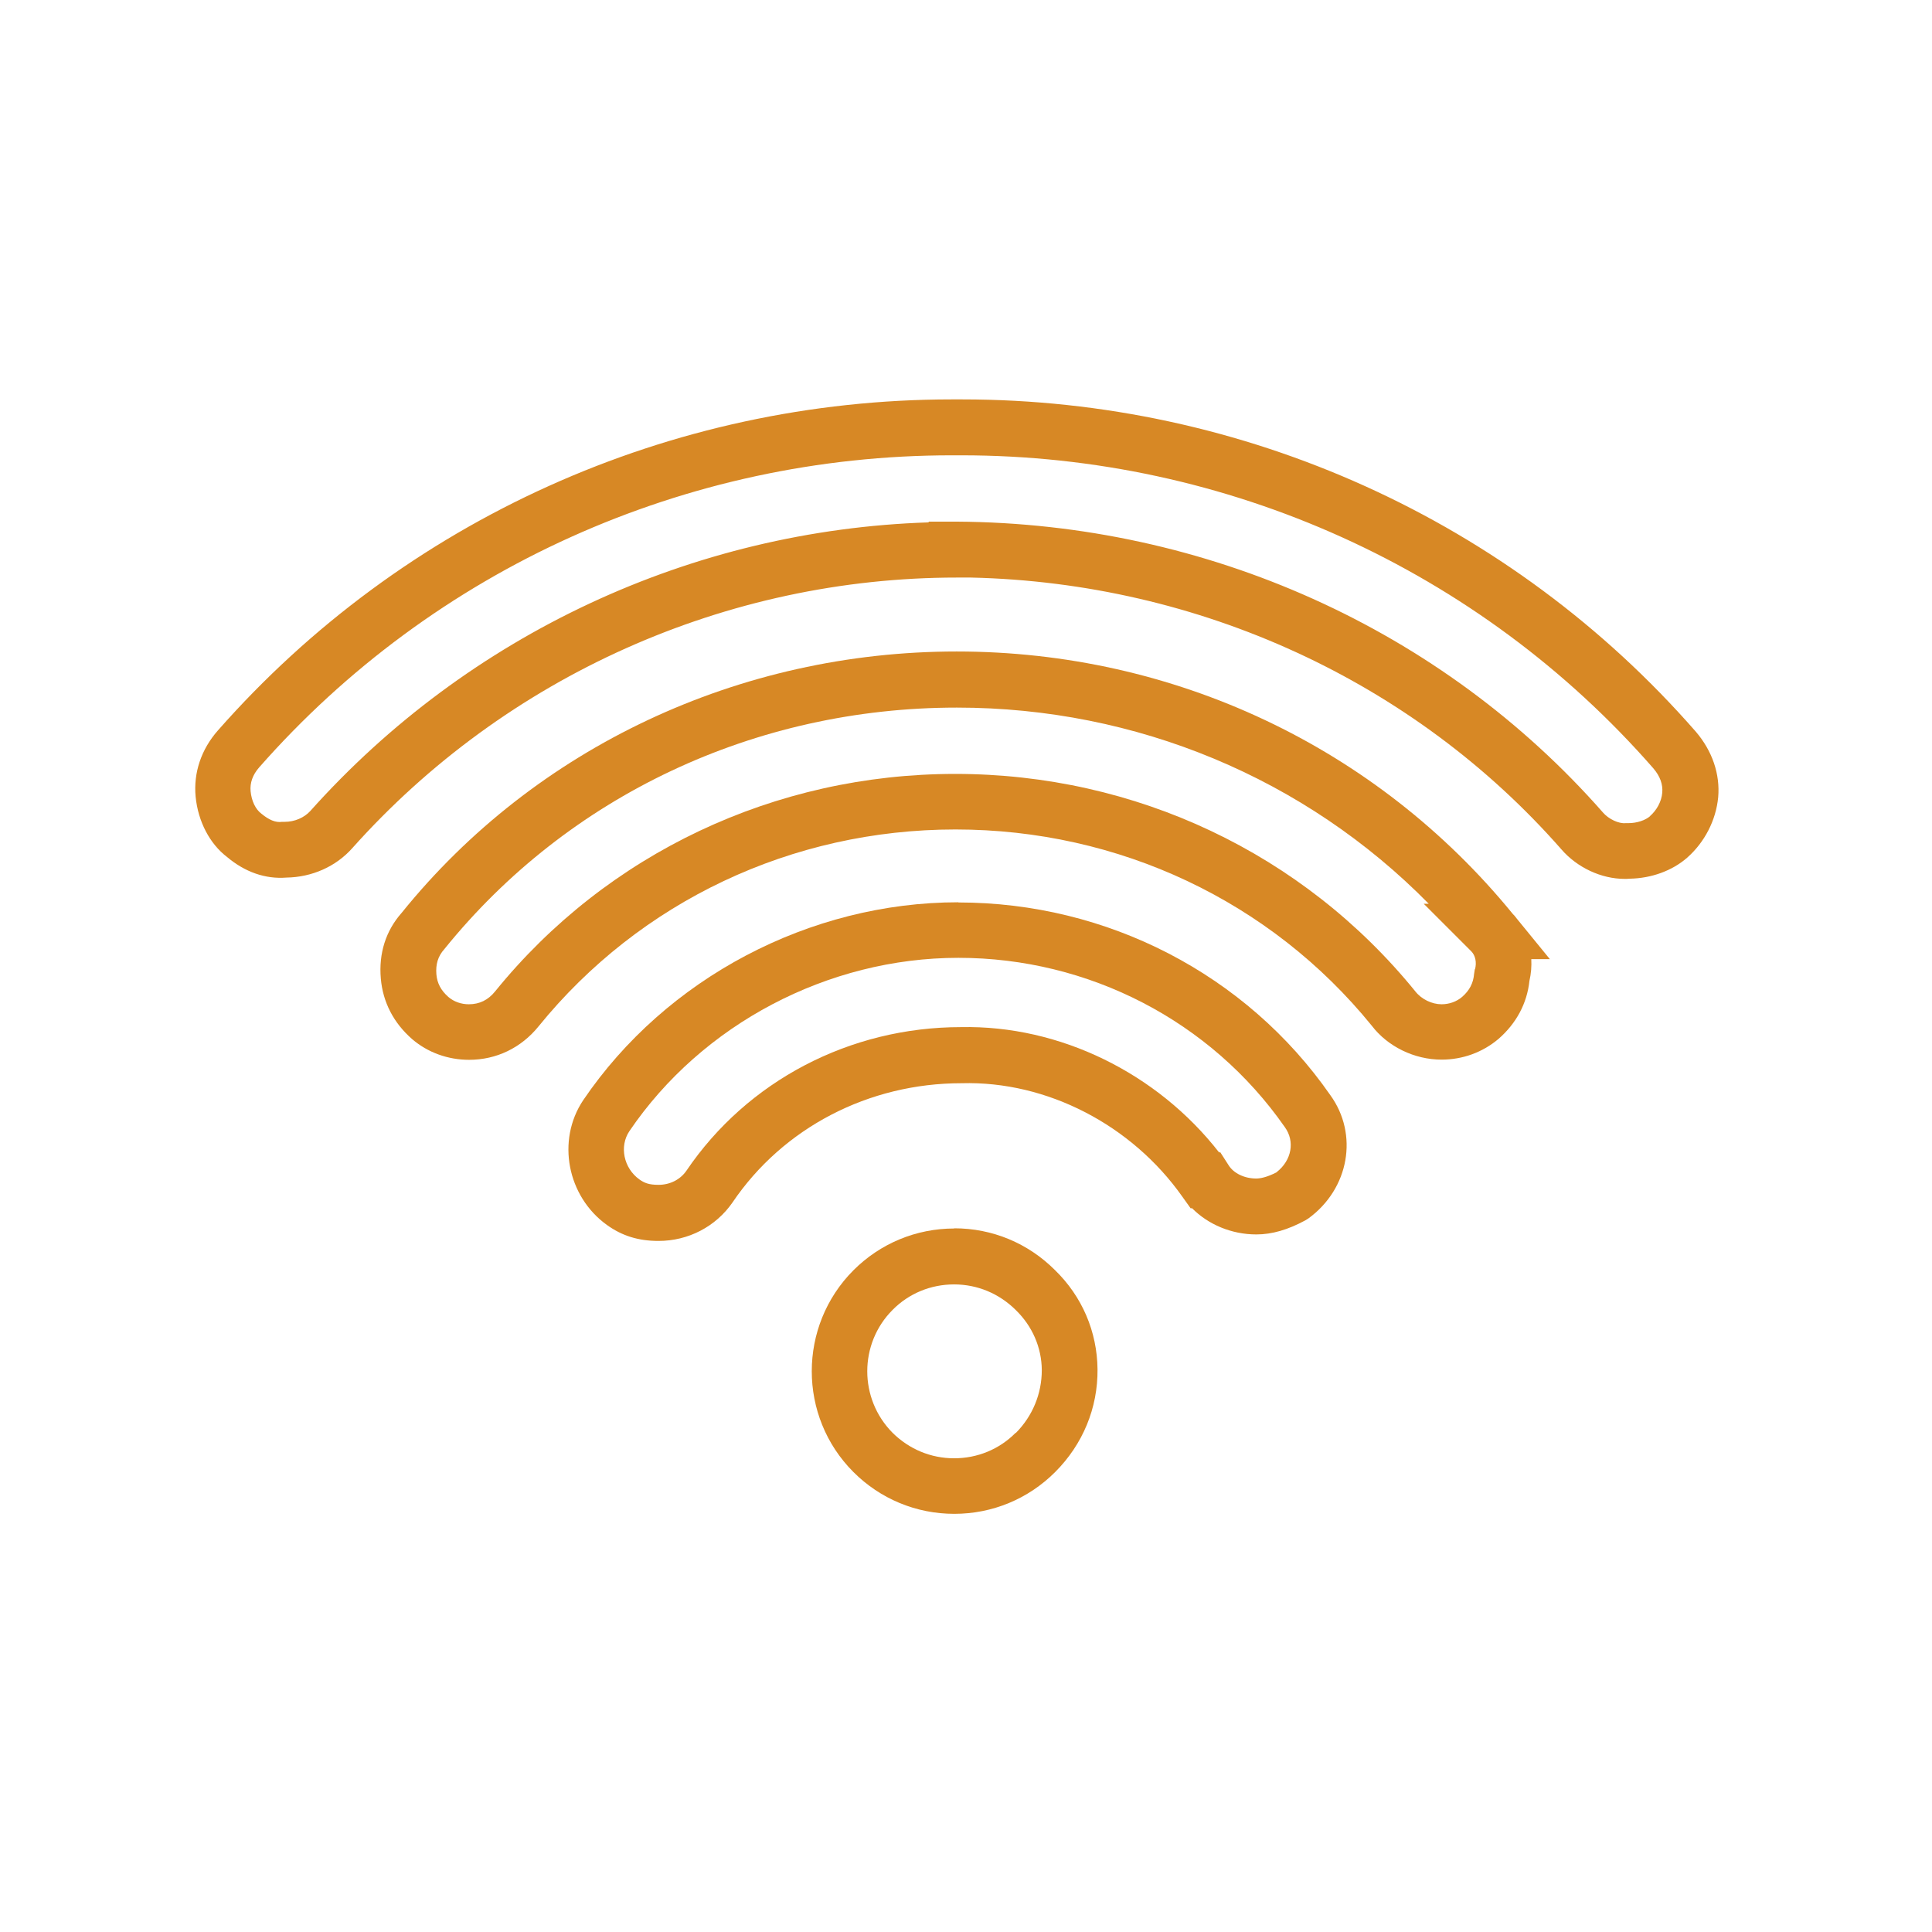
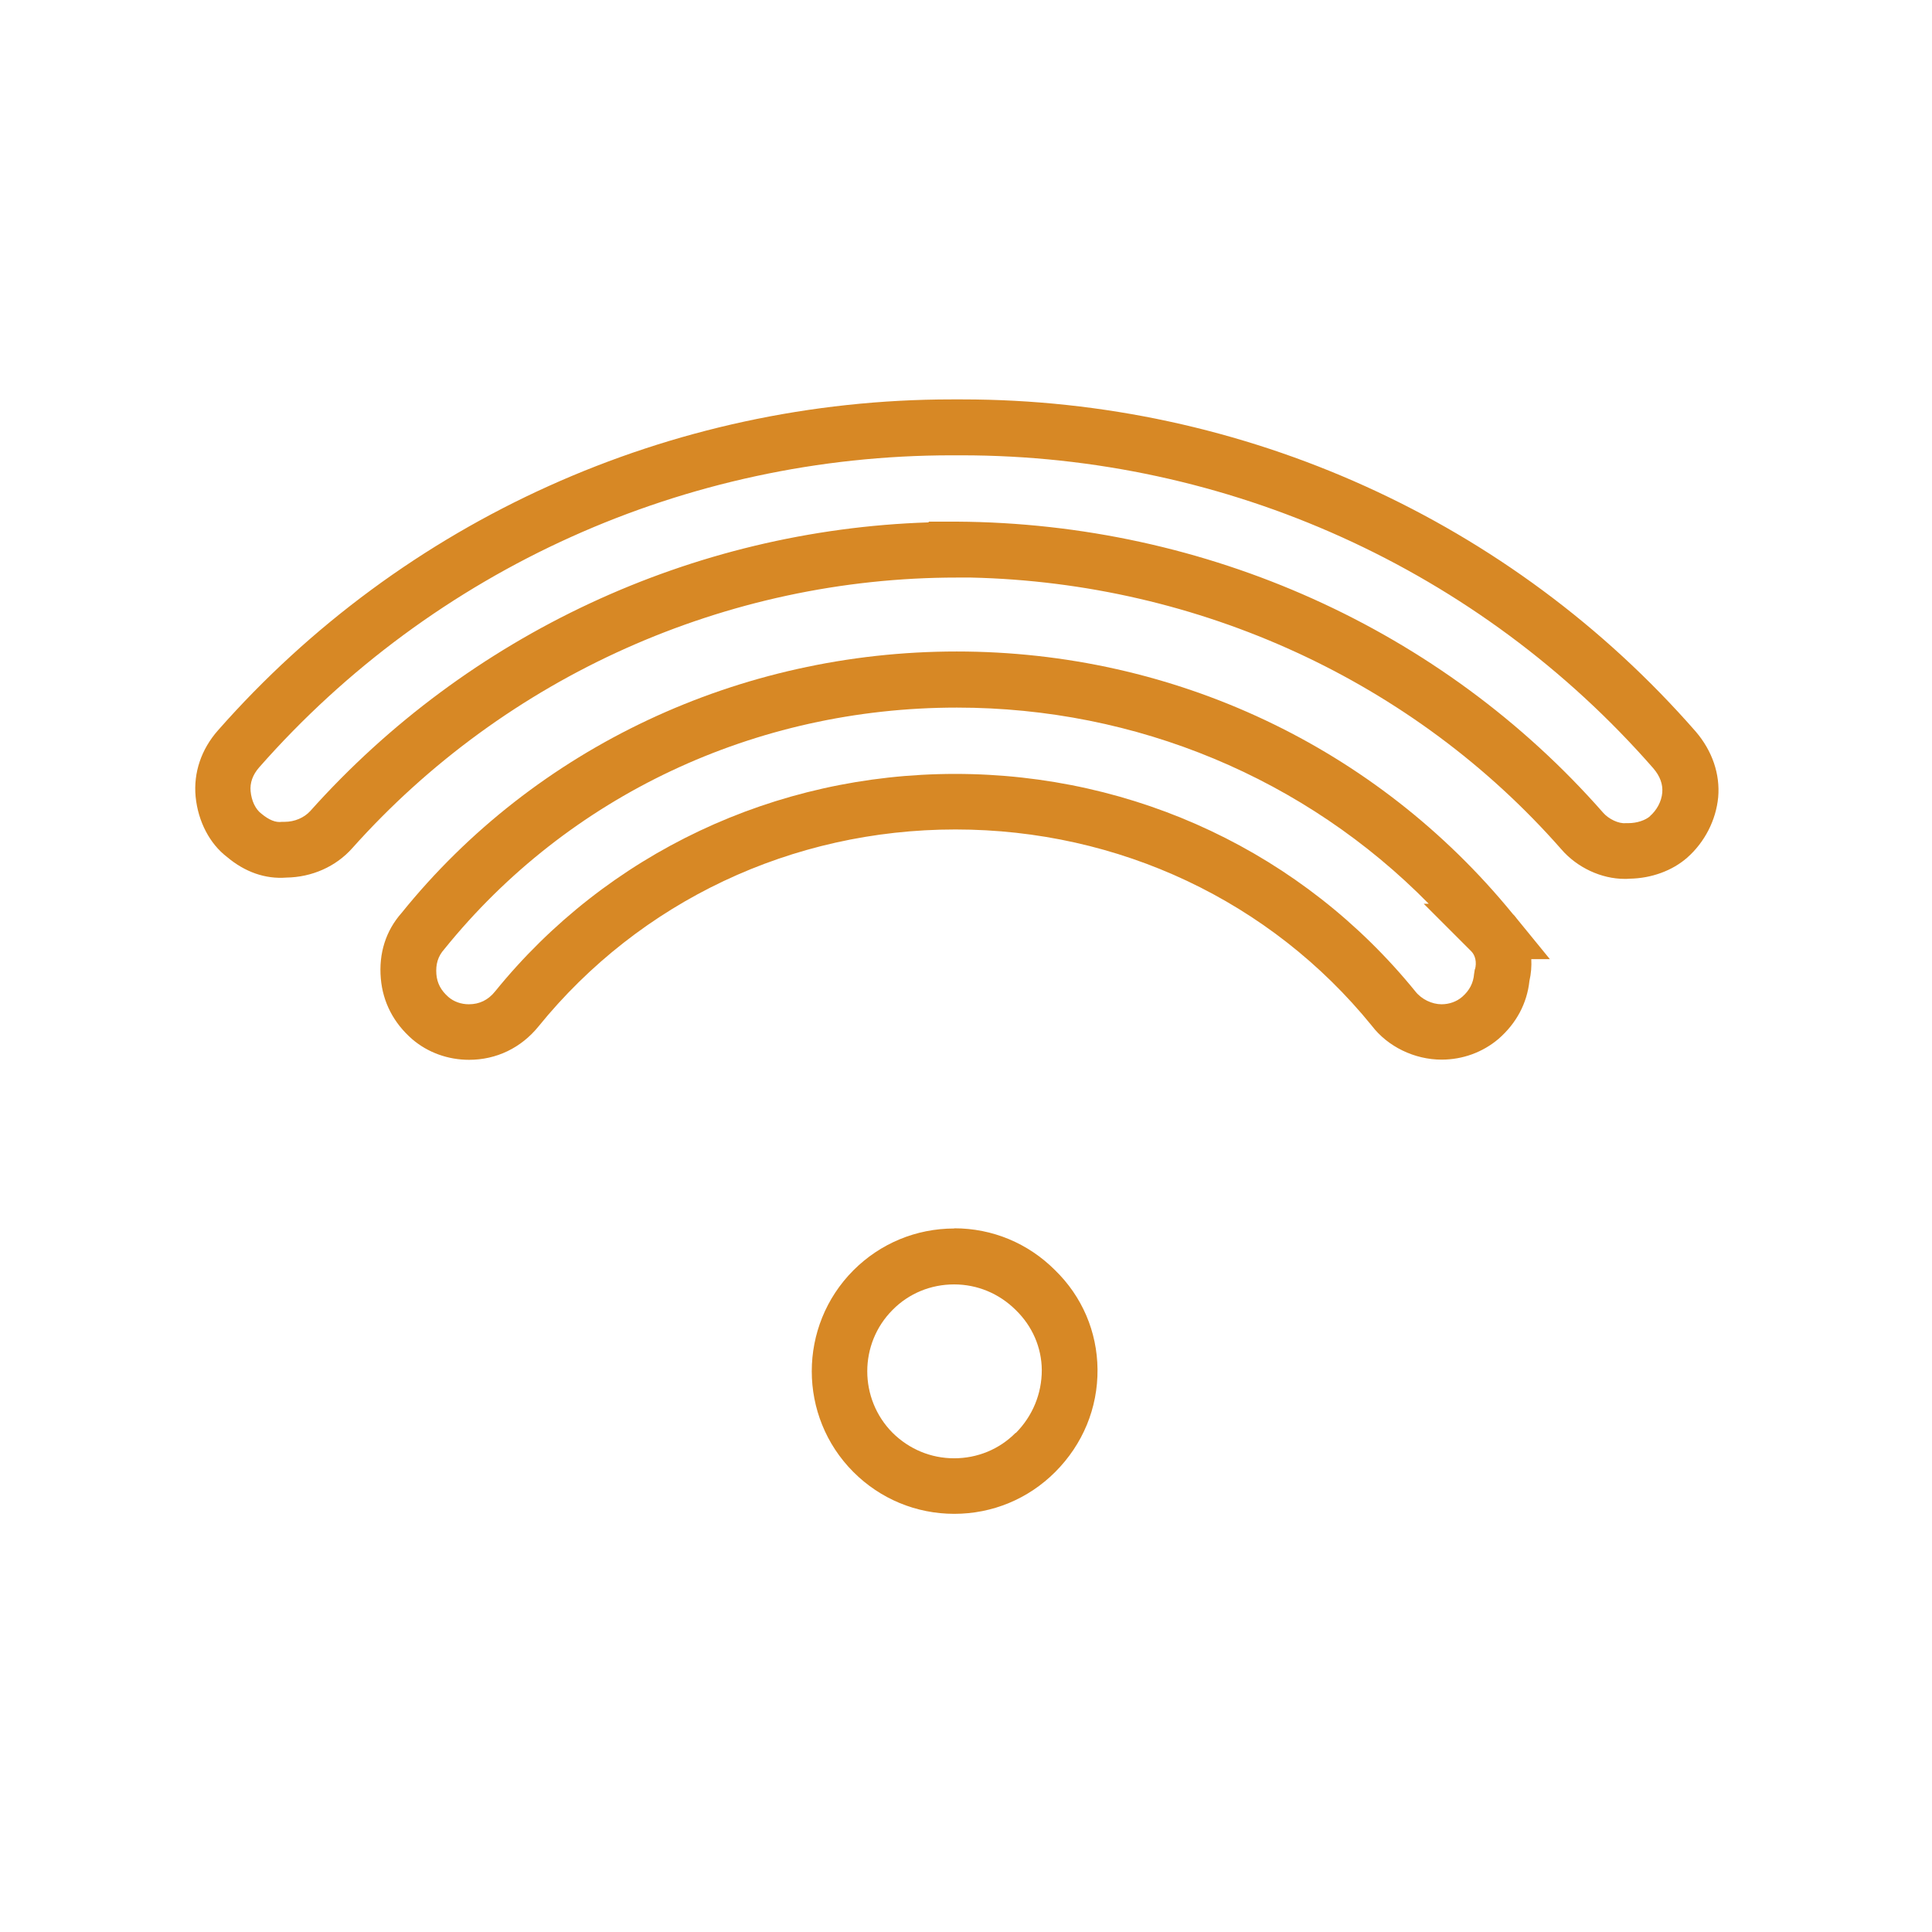
<svg xmlns="http://www.w3.org/2000/svg" id="Layer_1" width="104" height="104" version="1.1" viewBox="0 0 104 104">
  <defs>
    <style>
      .st0 {
        fill: #d78825;
      }
    </style>
  </defs>
  <path class="st0" d="M51.37,66.13c-2.05,0-3.98.8-5.43,2.25-2.99,3-2.99,7.87,0,10.86,1.45,1.45,3.38,2.25,5.43,2.25s3.98-.8,5.43-2.25c1.49-1.49,2.3-3.45,2.28-5.53-.02-2.03-.83-3.92-2.29-5.34-1.45-1.45-3.37-2.25-5.42-2.25ZM54.67,77.13c-.88.89-2.06,1.37-3.31,1.37s-2.42-.49-3.31-1.37c-1.82-1.83-1.82-4.8,0-6.62.88-.89,2.06-1.37,3.31-1.37s2.42.49,3.31,1.37l.02.02c.88.86,1.38,2,1.39,3.22,0,1.27-.49,2.47-1.4,3.39Z" />
  <path class="st0" d="M81.47,49.24l-.05-.06c-7.33-8.97-18.23-14.11-29.92-14.11s-22.68,5.15-29.88,14.07c-.85.96-1.24,2.18-1.12,3.54.11,1.27.69,2.39,1.69,3.26.84.72,1.93,1.11,3.06,1.11,1.47,0,2.8-.64,3.74-1.8,5.46-6.73,13.64-10.6,22.44-10.6s16.97,3.86,22.41,10.56c.86,1.13,2.3,1.83,3.76,1.83,1.13,0,2.21-.39,3.07-1.12.95-.83,1.53-1.9,1.66-3.12.09-.39.12-.79.1-1.17h1l-1.78-2.18c-.05-.07-.11-.14-.17-.21ZM79.39,52.17l-.04.26c-.04.49-.25.89-.64,1.23-.3.26-.7.4-1.11.4-.52,0-1.08-.27-1.41-.69-6.04-7.44-15.07-11.71-24.77-11.71s-18.74,4.27-24.77,11.71c-.37.46-.84.69-1.41.69-.42,0-.81-.14-1.1-.39-.4-.35-.61-.74-.65-1.23-.04-.53.08-.96.43-1.35,6.67-8.26,16.73-13,27.59-13,9.67,0,18.76,3.81,25.4,10.56h-.27l2.56,2.56c.22.22.3.6.2.97Z" />
  <path class="st0" d="M91.29,39.39c-9.94-11.38-24.33-17.89-39.5-17.89-.19,0-.37,0-.55,0-15.15,0-29.54,6.49-39.51,17.82-.9,1.02-1.32,2.28-1.2,3.56.13,1.35.77,2.55,1.69,3.25.96.81,2.06,1.2,3.2,1.11,1.37-.02,2.66-.59,3.54-1.58,8.27-9.26,20.14-14.57,32.55-14.57h.76c12.29.28,23.84,5.59,31.77,14.62.86,1,2.17,1.6,3.41,1.6.09,0,.19,0,.28-.01,1.17-.02,2.29-.43,3.09-1.13.94-.83,1.55-2.01,1.67-3.25.11-1.25-.32-2.5-1.2-3.53ZM88.83,43.93c-.26.23-.72.38-1.17.38h-.15c-.37.04-.92-.22-1.22-.57-8.67-9.87-21.35-15.58-34.79-15.66h-1.51v.04c-12.72.41-24.78,6.02-33.29,15.54-.33.36-.84.58-1.38.58h-.14c-.34.05-.7-.1-1.11-.44-.32-.24-.53-.69-.58-1.21-.04-.45.11-.88.46-1.28,9.4-10.69,22.97-16.8,37.28-16.8.17,0,.35,0,.52,0,14.32,0,27.89,6.14,37.25,16.85.36.42.52.86.48,1.31-.04.47-.29.94-.67,1.27Z" />
-   <path class="st0" d="M51.59,48.57c-8,0-15.74,4.08-20.2,10.66-1.44,2.16-.86,5.17,1.28,6.71.82.59,1.7.86,2.78.86,1.6,0,3.08-.77,3.98-2.07,2.72-4.02,7.32-6.42,12.33-6.42,4.61-.13,9.17,2.26,11.88,6.1l.45.63h.08c.87.88,2.13,1.41,3.46,1.41.84,0,1.7-.25,2.64-.76l.16-.1c2.2-1.6,2.71-4.53,1.18-6.64-4.52-6.5-12.01-10.37-20.02-10.37ZM68.73,63.1c-.54.28-.9.34-1.11.34-.63,0-1.21-.28-1.48-.71l-.45-.7h-.07c-3.32-4.26-8.57-6.85-13.89-6.74-5.98,0-11.5,2.89-14.78,7.73-.33.48-.89.76-1.5.76-.52,0-.76-.1-1.03-.29-.85-.61-1.09-1.78-.54-2.6,3.91-5.76,10.69-9.33,17.71-9.33s13.59,3.4,17.57,9.11c.56.77.37,1.79-.43,2.42Z" />
</svg>